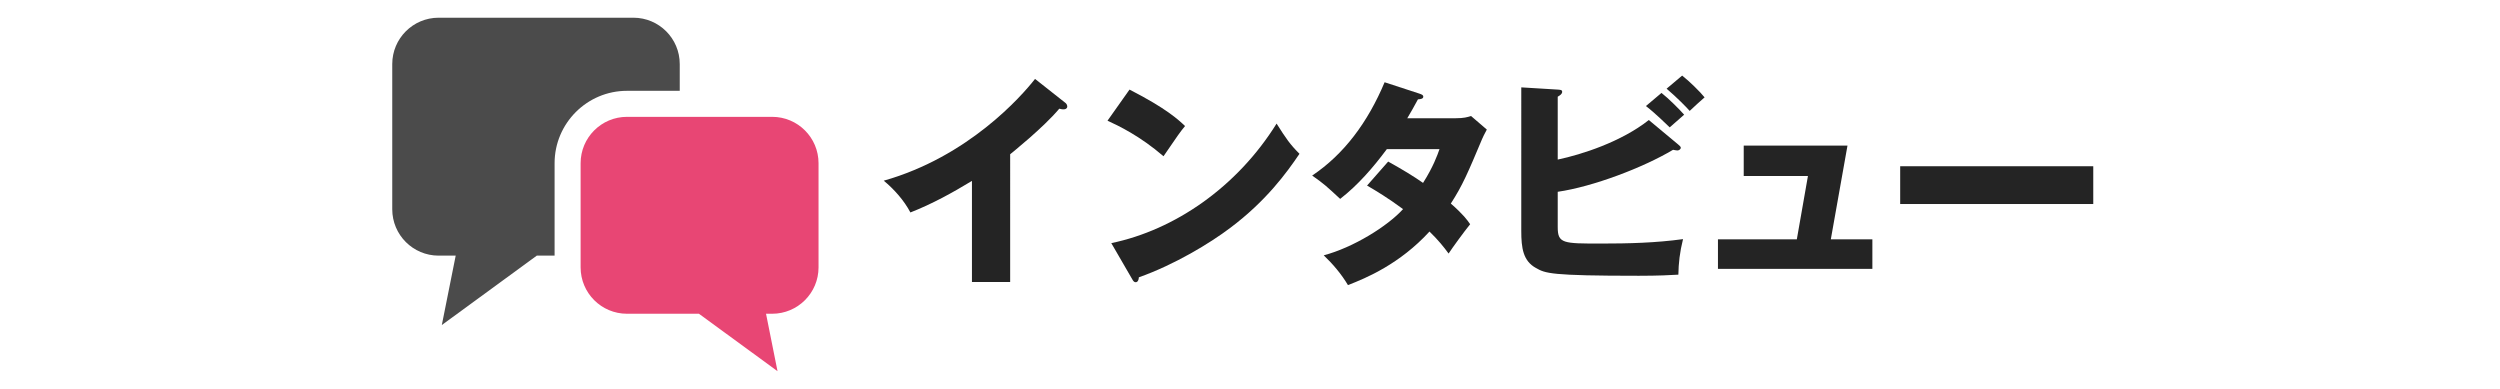
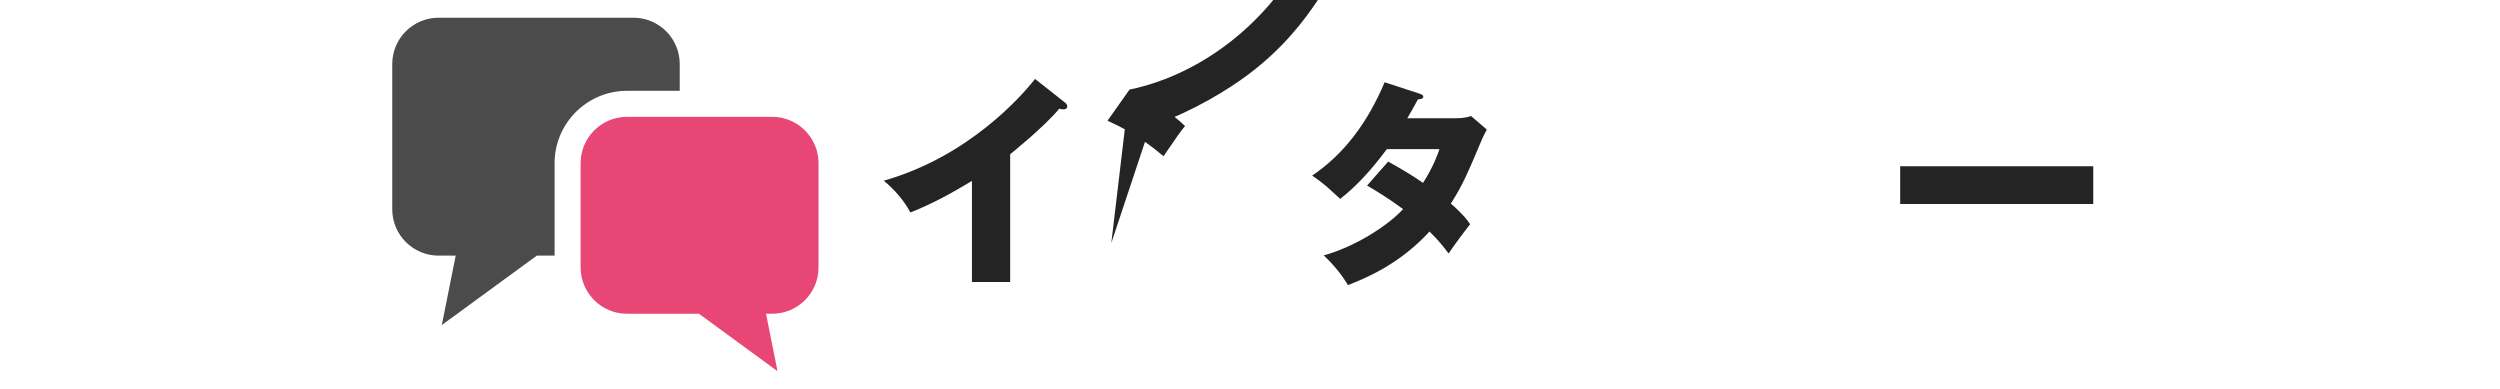
<svg xmlns="http://www.w3.org/2000/svg" version="1.1" id="レイヤー_1" x="0px" y="0px" width="450px" height="70px" viewBox="0 0 450 70" enable-background="new 0 0 450 70" xml:space="preserve">
  <g>
    <g>
      <path fill="#242424" d="M181.829,50.76h-6.879V32.563c-3.56,2.159-7.199,4.159-11.078,5.679c-1.16-2.199-2.959-4.199-4.799-5.719    c15.238-4.319,24.796-15.198,27.235-18.317l5.319,4.199c0.24,0.16,0.48,0.4,0.48,0.76s-0.32,0.52-0.64,0.52    c-0.2,0-0.36,0-0.8-0.12c-2.839,3.399-8.599,7.999-8.838,8.199V50.76z" />
-       <path fill="#242424" d="M203.313,16.126c6.719,3.439,8.799,5.439,9.998,6.559c-0.96,1.16-1.24,1.6-3.879,5.439    c-4.279-3.68-8.079-5.479-10.079-6.399L203.313,16.126z M200.033,43.762c11.397-2.36,22.636-10.079,29.754-21.517    c1.721,2.719,2.4,3.719,4.119,5.439c-2.318,3.439-5.998,8.478-12.438,13.318c-3.639,2.76-10.038,6.639-16.477,8.918    c0,0.44-0.2,0.88-0.561,0.88c-0.24,0-0.4-0.12-0.64-0.56L200.033,43.762z" />
+       <path fill="#242424" d="M203.313,16.126c6.719,3.439,8.799,5.439,9.998,6.559c-0.96,1.16-1.24,1.6-3.879,5.439    c-4.279-3.68-8.079-5.479-10.079-6.399L203.313,16.126z c11.397-2.36,22.636-10.079,29.754-21.517    c1.721,2.719,2.4,3.719,4.119,5.439c-2.318,3.439-5.998,8.478-12.438,13.318c-3.639,2.76-10.038,6.639-16.477,8.918    c0,0.44-0.2,0.88-0.561,0.88c-0.24,0-0.4-0.12-0.64-0.56L200.033,43.762z" />
      <path fill="#242424" d="M249.871,29.083c2.799,1.56,4.559,2.64,6.278,3.839c1.8-2.839,2.56-4.919,2.96-6.079h-9.479    c-2.439,3.28-5.159,6.439-8.398,8.958c-2.6-2.399-2.84-2.64-5.039-4.199c5.719-3.839,9.998-9.559,13.037-16.797l6.239,2.04    c0.44,0.16,0.72,0.24,0.72,0.56c0,0.36-0.4,0.44-0.96,0.48c-0.72,1.32-1.2,2.2-1.919,3.399h8.718c1.479,0,2.12-0.2,2.76-0.4    l2.839,2.439c-0.559,1.08-0.6,1.12-0.84,1.68c-2.559,6.079-3.52,8.359-5.639,11.638c2.24,1.96,2.96,2.959,3.479,3.72    c-1.079,1.319-3.199,4.239-3.88,5.278c-0.879-1.199-1.839-2.399-3.439-3.959c-5.358,5.839-11.357,8.358-14.677,9.639    c-1.159-1.96-2.72-3.8-4.359-5.359c5.279-1.399,11.438-5.199,14.278-8.318c-2.641-1.96-4.96-3.359-6.479-4.239L249.871,29.083z" />
-       <path fill="#242424" d="M302.068,26.004c0.239,0.2,0.479,0.4,0.479,0.6c0,0.2-0.28,0.48-0.601,0.48    c-0.199,0-0.319-0.04-0.799-0.12c-5.359,3.199-14.398,6.639-20.757,7.559v6.359c0,2.959,0.96,2.959,7.798,2.959    c4.92,0,9.839-0.119,14.758-0.8c-0.6,2.4-0.799,4.319-0.84,6.399c-1.439,0.08-3.479,0.2-7.119,0.2    c-16.037,0-16.797-0.44-18.516-1.4c-2.32-1.279-2.641-3.599-2.641-6.679V15.726l6.56,0.4c0.479,0.04,0.8,0.04,0.8,0.4    c0,0.4-0.4,0.64-0.8,0.88v11.318c4.358-0.92,11.438-3.199,16.397-7.119L302.068,26.004z M299.068,16.726    c1.24,0.96,3.279,3,4.079,3.919c-0.239,0.2-1.76,1.52-2.6,2.28c-0.56-0.52-2.52-2.479-4.279-3.839L299.068,16.726z     M302.787,13.606c1.24,0.96,3.279,2.959,4.04,3.919c-0.72,0.6-1.96,1.759-2.68,2.439c-0.479-0.56-2.36-2.479-4.159-4    L302.787,13.606z" />
-       <path fill="#242424" d="M337.027,43.081V48.4h-27.795v-5.319h14.197l2-11.397h-11.558v-5.479h18.677l-3,16.877H337.027z" />
      <path fill="#242424" d="M376.787,29.924v6.799h-34.754v-6.799H376.787z" />
    </g>
    <g>
      <path fill="#4B4B4B" d="M122.354,16.348v-4.814c0-4.609-3.735-8.346-8.346-8.346H78.952c-4.611,0-8.347,3.736-8.347,8.346v26.135    c0,4.609,3.735,8.345,8.347,8.345h3.074l-2.499,12.493l17.095-12.493h3.204V29.378c0-7.185,5.845-13.03,13.03-13.03H122.354z" />
      <path fill="#E84674" d="M138.99,21.031h-26.134c-4.61,0-8.346,3.736-8.346,8.347v18.75c0,4.609,3.735,8.347,8.346,8.347h12.95    l14.146,10.338l-2.068-10.338h1.105c4.609,0,8.347-3.737,8.347-8.347v-18.75C147.337,24.768,143.6,21.031,138.99,21.031z" />
    </g>
  </g>
  <g>
</g>
  <g>
</g>
  <g>
</g>
  <g>
</g>
  <g>
</g>
  <g>
</g>
</svg>